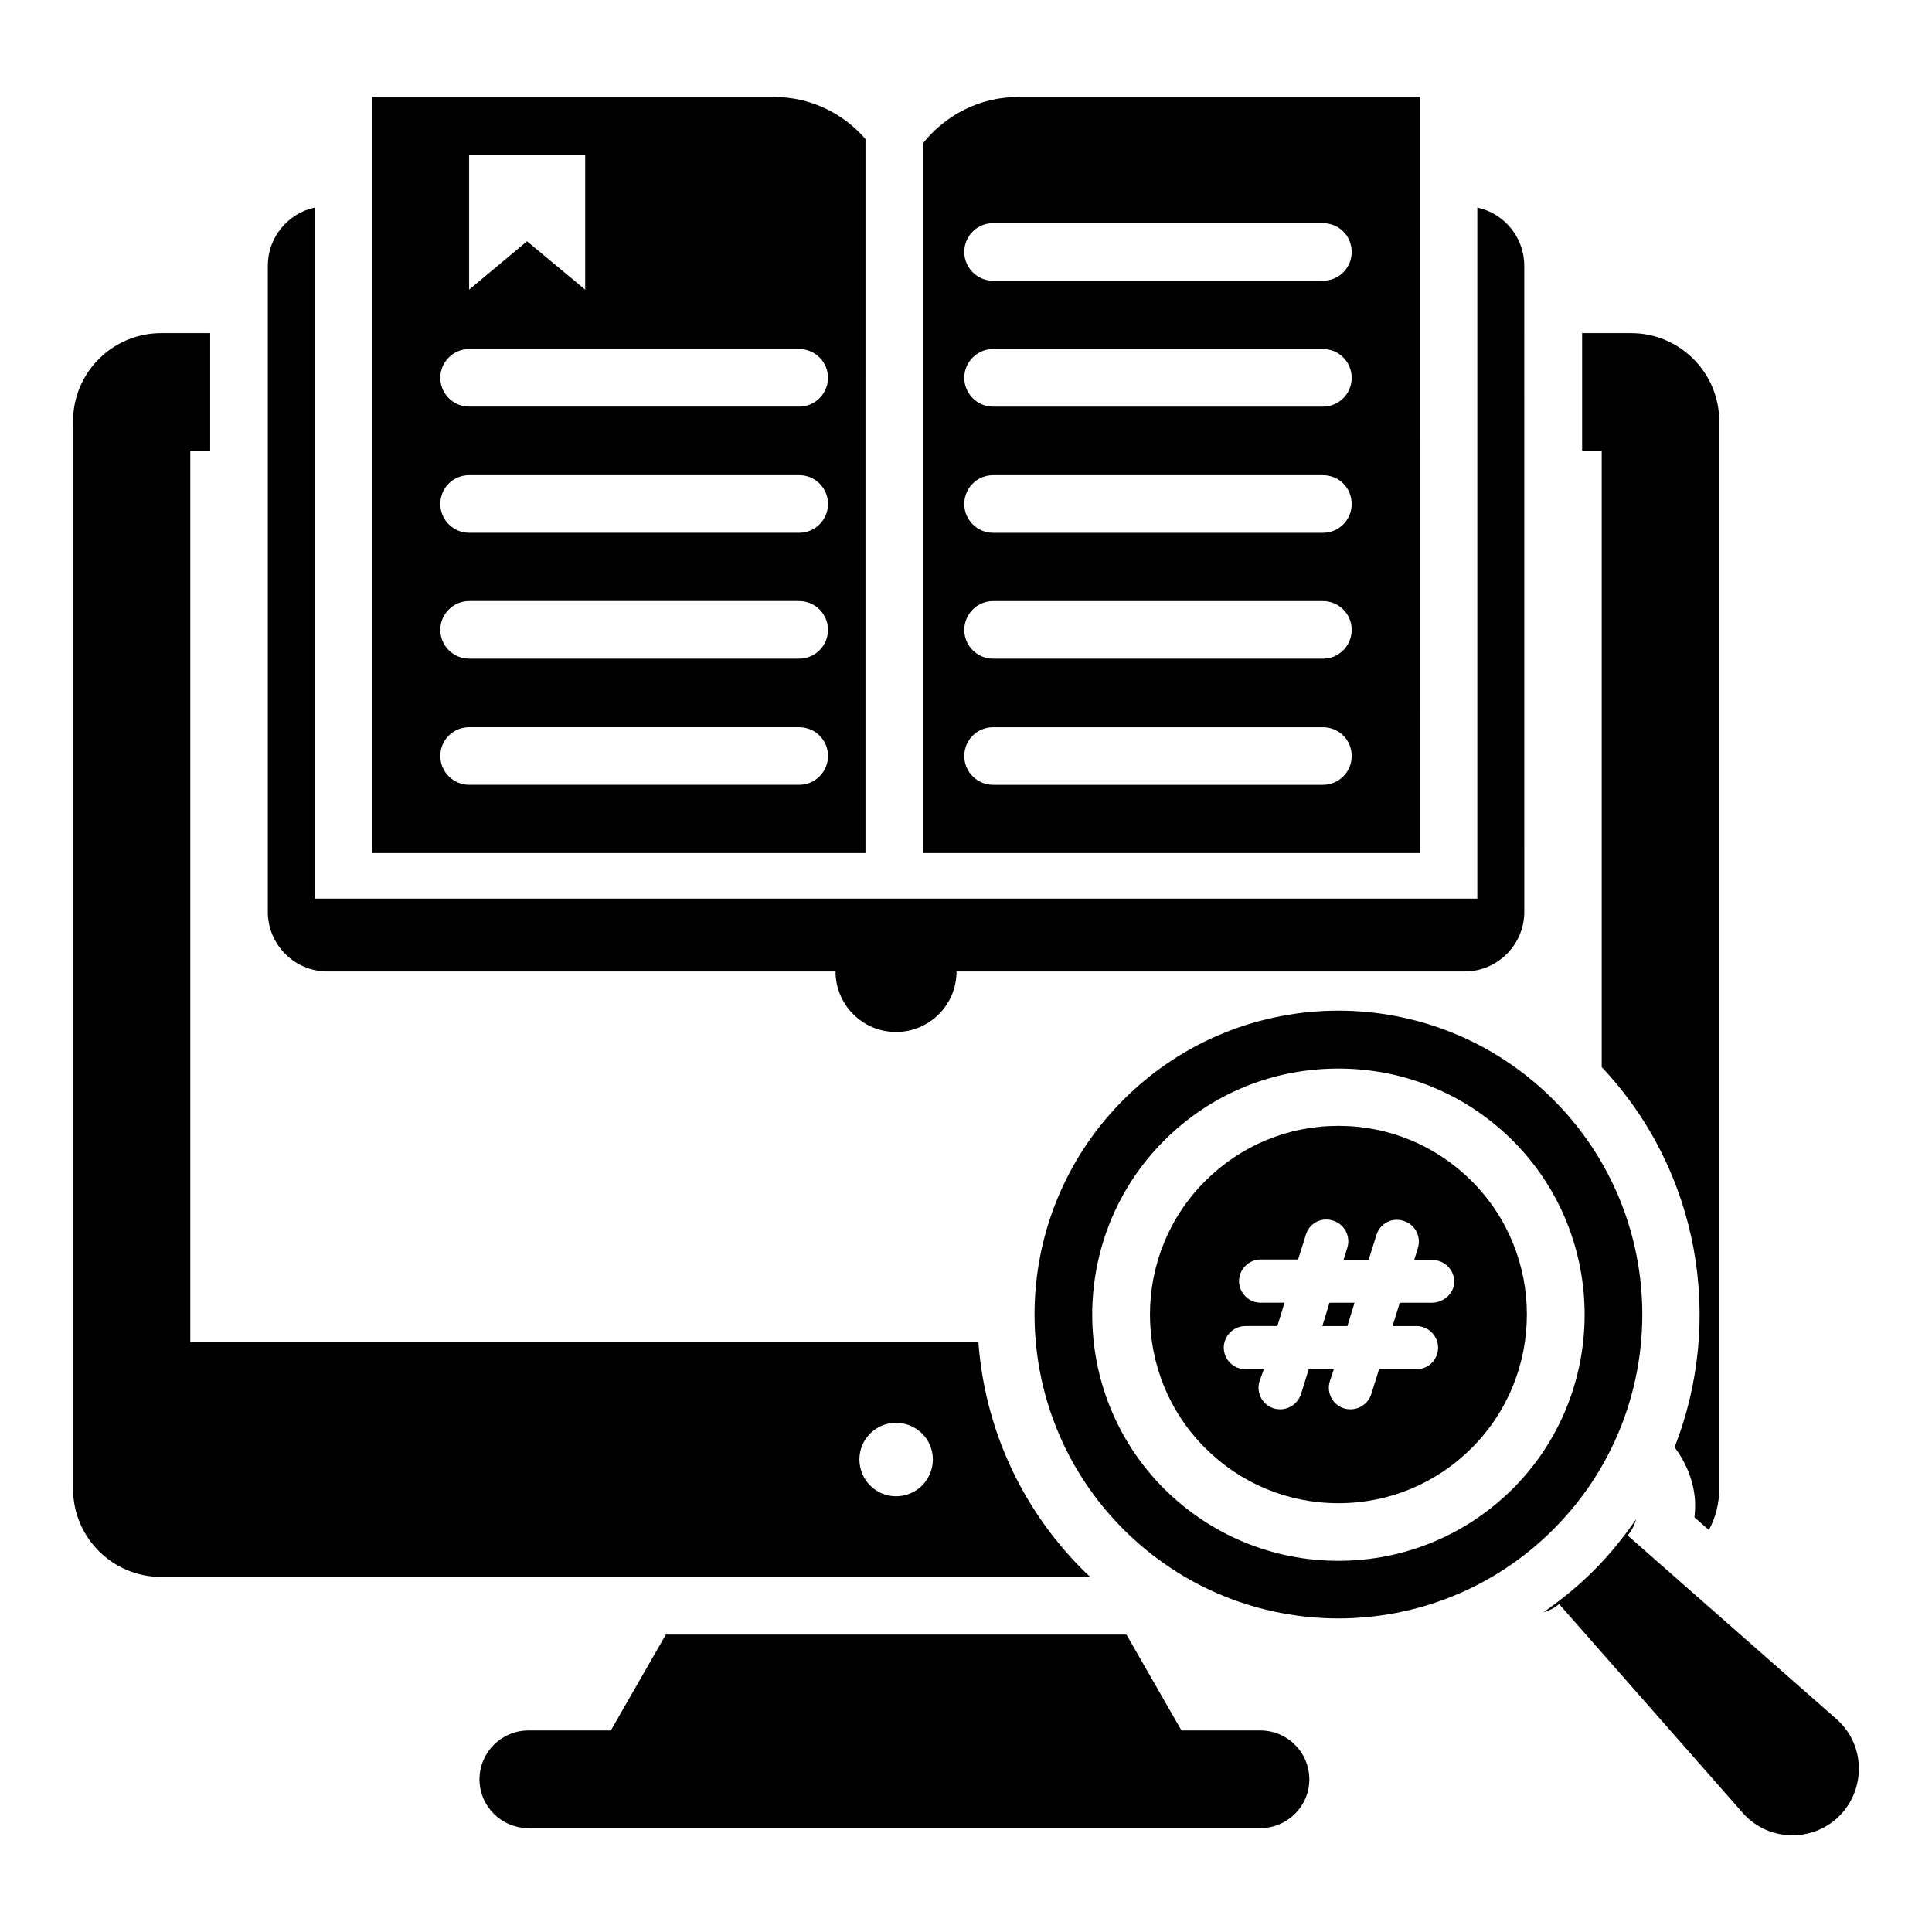
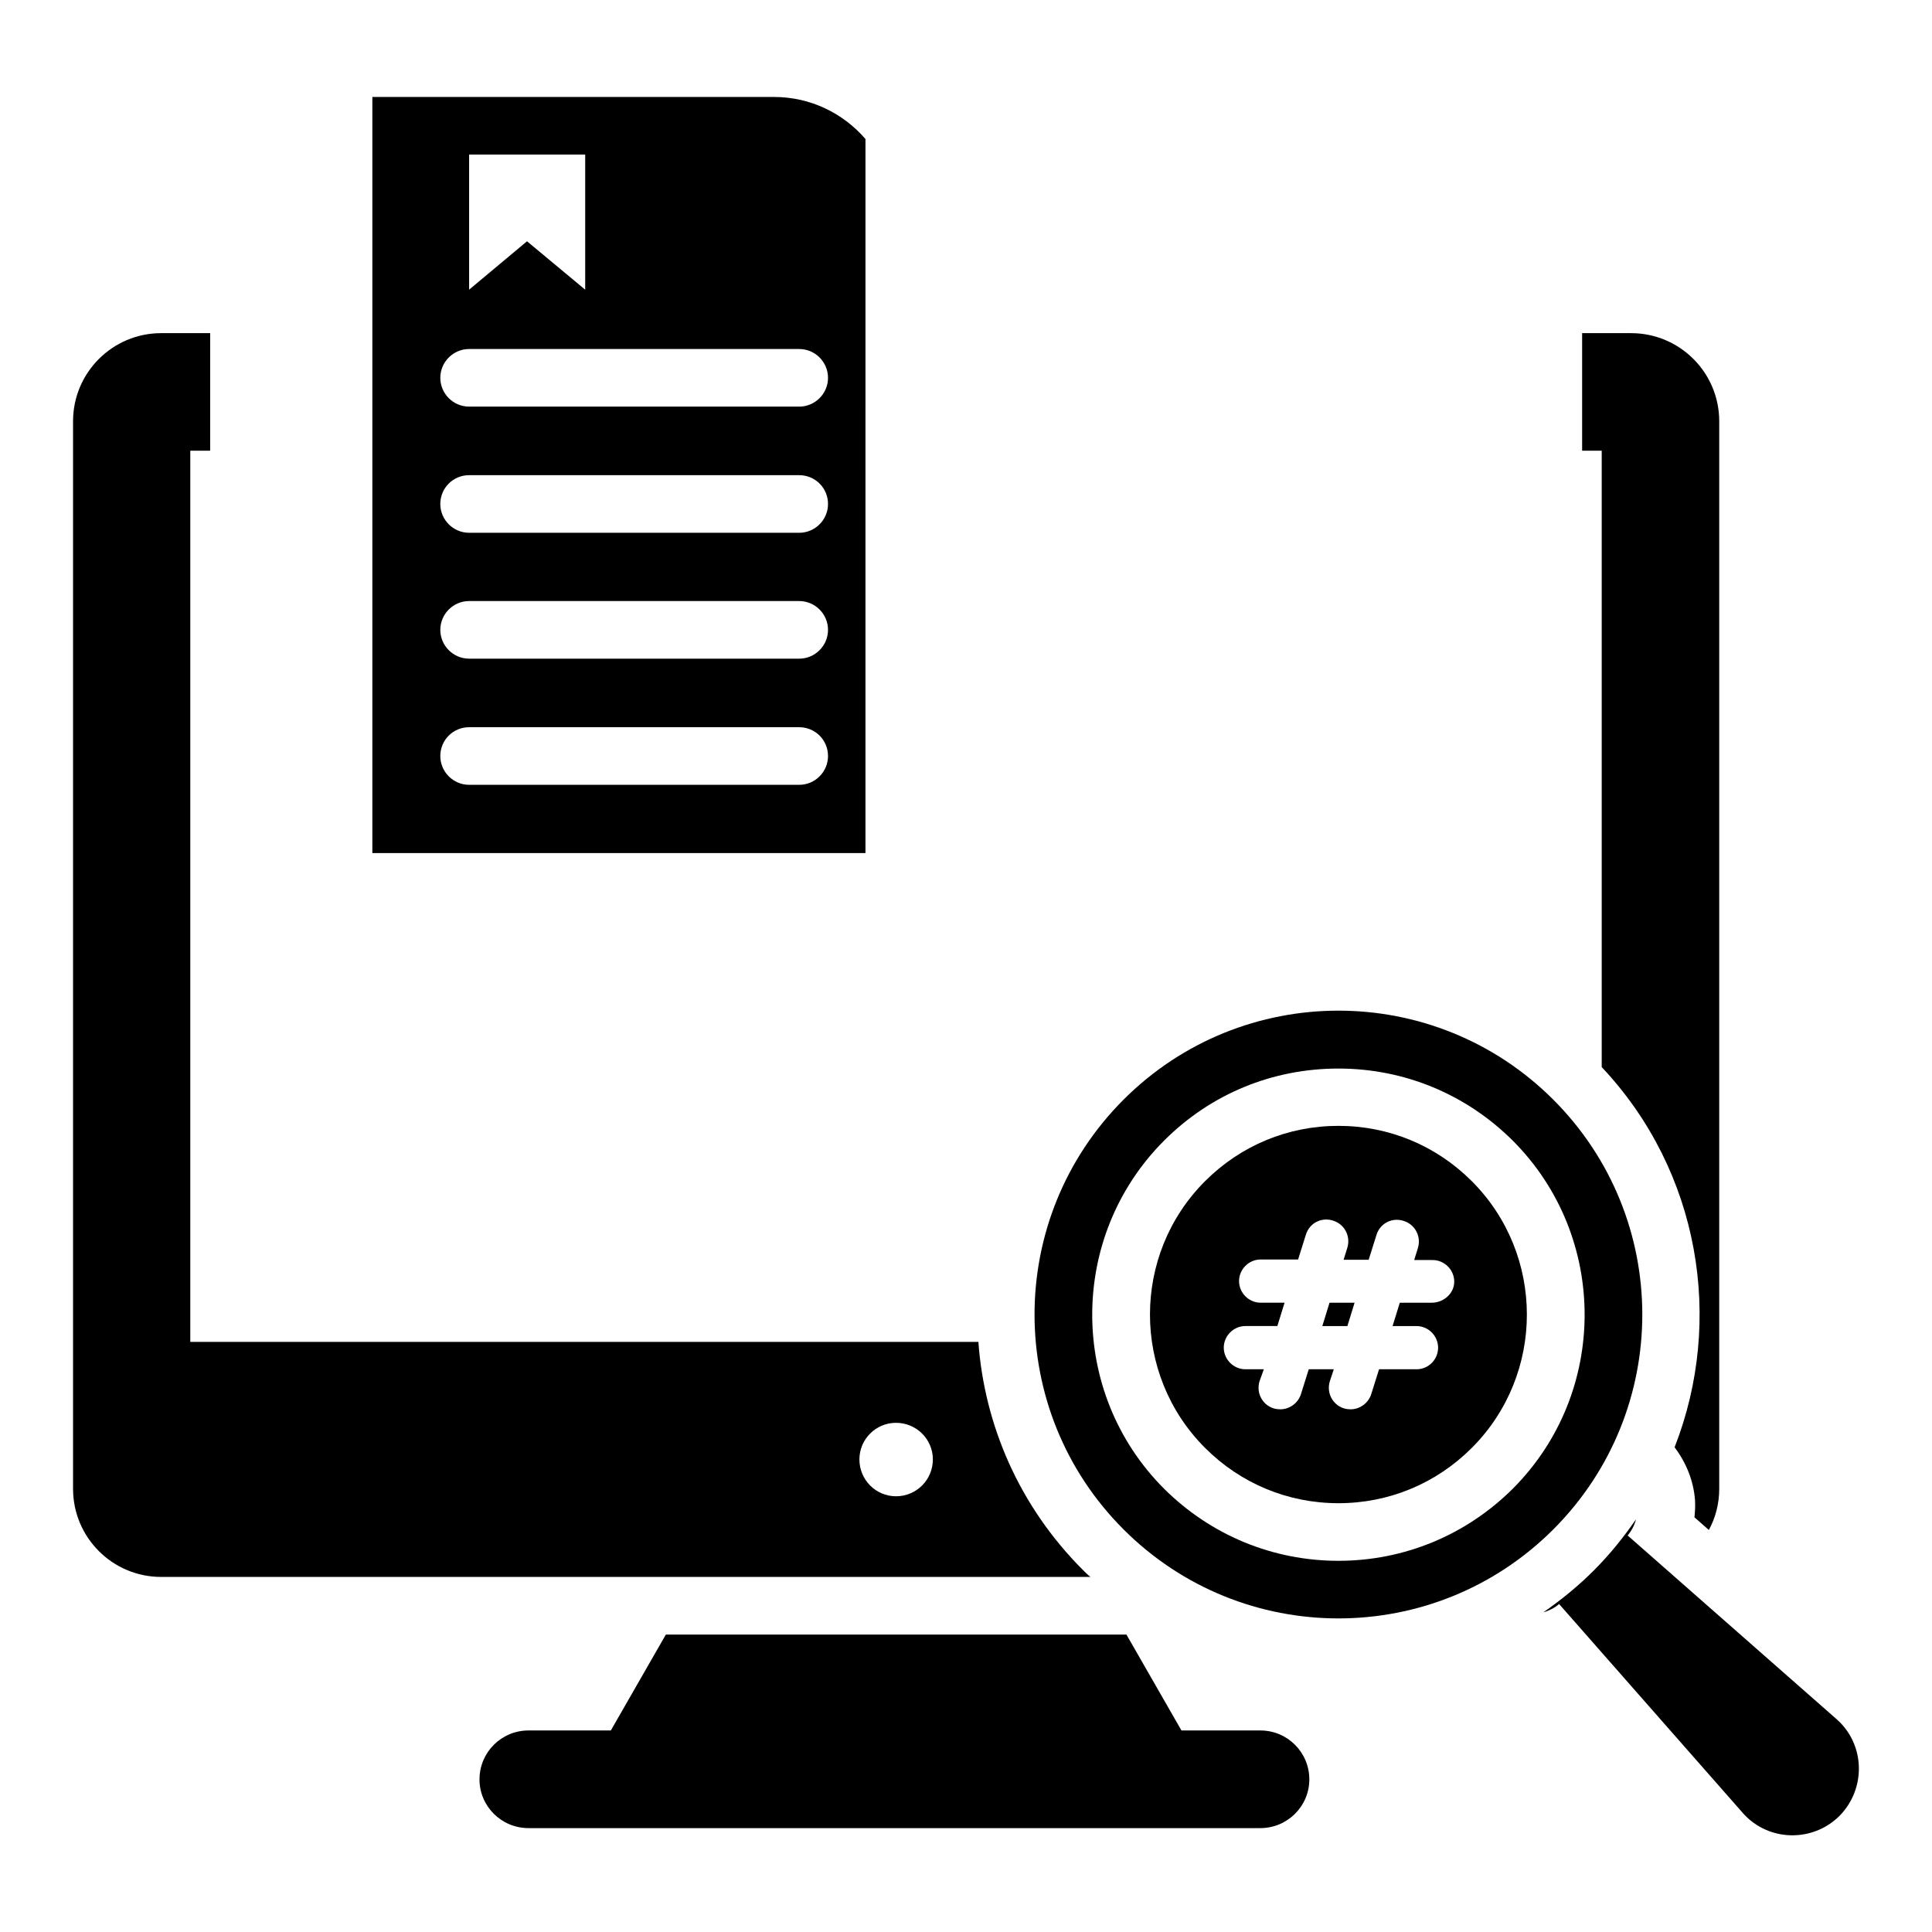
<svg xmlns="http://www.w3.org/2000/svg" fill="#000000" width="800px" height="800px" version="1.1" viewBox="144 144 512 512">
  <g>
    <path d="m568.47 426.79c26.105 27.711 32.441 67.25 19.312 100.76 3.055 4.047 5.039 8.855 5.418 14.047 0.078 1.527 0 3.055-0.152 4.504l3.816 3.359c1.754-3.207 2.75-6.945 2.75-10.914v-282.9c0-12.902-10.457-23.359-23.359-23.359h-12.977v31.145h5.191z" />
    <path d="m430.99 560.07c-16.871-16.871-26.105-38.395-27.711-60.457h-208.85v-236.18h5.266v-31.145h-12.977c-12.898-0.004-23.359 10.457-23.359 23.355v282.9c0 12.902 10.457 23.359 23.359 23.359h246.26c-0.688-0.535-1.375-1.223-1.984-1.832zm-49.543-19.543c-5.344 0-9.695-4.352-9.695-9.77 0-5.344 4.352-9.695 9.695-9.695 5.418 0 9.77 4.352 9.77 9.695 0 5.418-4.352 9.77-9.77 9.77z" />
-     <path d="m230.77 401.45h134.66c0 8.855 7.176 16.031 16.031 16.031s16.031-7.176 16.031-16.031h134.66c8.703 0 15.801-7.098 15.801-15.801l-0.008-171.22c0-7.559-5.344-13.895-12.441-15.418v183.13l-138.78-0.004h-169.31v-183.13c-7.102 1.527-12.441 7.863-12.441 15.422v171.22c0 8.703 7.098 15.801 15.801 15.801z" />
    <path d="m373.36 180.84c-5.879-6.793-14.504-11.145-24.273-11.145h-106.41v200.38h130.68zm-105.04 4.125h30.762v35.801l-15.418-12.824-15.344 12.824zm87.48 167.02h-87.48c-4.199 0-7.633-3.434-7.633-7.633 0-4.273 3.434-7.633 7.633-7.633h87.48c4.199 0 7.633 3.359 7.633 7.633 0 4.199-3.434 7.633-7.633 7.633zm0-33.434h-87.48c-4.199 0-7.633-3.434-7.633-7.633s3.434-7.633 7.633-7.633h87.48c4.199 0 7.633 3.434 7.633 7.633 0 4.195-3.434 7.633-7.633 7.633zm0-33.359h-87.48c-4.199 0-7.633-3.434-7.633-7.633 0-4.273 3.434-7.633 7.633-7.633h87.48c4.199 0 7.633 3.359 7.633 7.633 0 4.199-3.434 7.633-7.633 7.633zm0-33.434h-87.48c-4.199 0-7.633-3.434-7.633-7.633s3.434-7.633 7.633-7.633h87.48c4.199 0 7.633 3.434 7.633 7.633 0 4.195-3.434 7.633-7.633 7.633z" />
-     <path d="m520.3 169.7h-106.48c-10.23 0-19.238 4.809-25.191 12.215v188.16h131.68zm-25.723 182.29h-87.402c-4.199 0-7.633-3.434-7.633-7.633 0-4.273 3.434-7.633 7.633-7.633h87.402c4.273 0 7.633 3.359 7.633 7.633 0 4.199-3.359 7.633-7.633 7.633zm0-33.434h-87.402c-4.199 0-7.633-3.434-7.633-7.633s3.434-7.633 7.633-7.633h87.402c4.273 0 7.633 3.434 7.633 7.633 0 4.195-3.359 7.633-7.633 7.633zm0-33.359h-87.402c-4.199 0-7.633-3.434-7.633-7.633 0-4.273 3.434-7.633 7.633-7.633h87.402c4.273 0 7.633 3.359 7.633 7.633 0 4.199-3.359 7.633-7.633 7.633zm0-33.434h-87.402c-4.199 0-7.633-3.434-7.633-7.633s3.434-7.633 7.633-7.633h87.402c4.273 0 7.633 3.434 7.633 7.633 0 4.195-3.359 7.633-7.633 7.633zm0-33.359h-87.402c-4.199 0-7.633-3.434-7.633-7.633 0-4.273 3.434-7.633 7.633-7.633h87.402c4.273 0 7.633 3.359 7.633 7.633 0 4.199-3.359 7.633-7.633 7.633z" />
    <path d="m478.01 602.59h-20.914l-14.578-25.418h-122.06l-14.578 25.418h-21.832c-7.176 0-12.977 5.801-12.977 12.977 0 7.098 5.801 12.902 12.977 12.902h193.96c7.176 0 12.977-5.801 12.977-12.902 0-7.176-5.801-12.977-12.977-12.977z" />
    <path d="m630.91 599.77-55.57-48.855c1.07-1.297 1.832-2.75 2.215-4.273-3.281 4.734-6.945 9.312-11.145 13.512-4.199 4.199-8.703 7.863-13.434 11.145 1.527-0.457 2.977-1.145 4.199-2.215l48.855 55.57c6.719 7.406 18.32 7.633 25.418 0.609 7.094-7.172 6.867-18.773-0.539-25.492z" />
    <path d="m555.64 435.42c-31.449-31.449-82.441-31.449-113.89 0-31.449 31.449-31.449 82.441 0 113.89 31.449 31.449 82.441 31.449 113.89 0 31.449-31.449 31.449-82.441 0-113.89zm-56.945 122.21c-17.406 0-33.816-6.793-46.184-19.082-25.418-25.418-25.418-66.871 0-92.289 12.367-12.367 28.703-19.082 46.184-19.082s33.816 6.793 46.184 19.082c25.418 25.418 25.418 66.871 0 92.289-12.367 12.289-28.777 19.082-46.184 19.082z" />
    <path d="m494.43 495.42h6.641l1.906-6.184h-6.641z" />
    <path d="m534.04 457.02c-9.465-9.465-21.984-14.656-35.344-14.656s-25.879 5.191-35.344 14.656c-19.465 19.465-19.465 51.219 0 70.688 9.465 9.465 21.984 14.656 35.344 14.656s25.879-5.191 35.344-14.656c19.465-19.465 19.465-51.223 0-70.688zm-10.609 32.215h-8.473l-1.91 6.184h6.336c3.129 0 5.727 2.594 5.727 5.727-0.004 3.129-2.519 5.723-5.727 5.723h-9.922l-2.062 6.566c-0.762 2.441-3.055 4.047-5.496 4.047-0.535 0-1.145-0.078-1.68-0.23-3.055-0.918-4.734-4.121-3.816-7.176l1.066-3.207h-6.641l-2.062 6.566c-0.762 2.441-3.055 4.047-5.496 4.047-0.535 0-1.145-0.078-1.68-0.23-3.055-0.918-4.734-4.121-3.816-7.176l1.148-3.207h-4.887c-3.129 0-5.727-2.594-5.727-5.727 0-3.129 2.594-5.727 5.727-5.727h8.473l1.91-6.184h-6.336c-3.129 0-5.727-2.594-5.727-5.727 0-3.129 2.594-5.727 5.727-5.727h9.922l2.062-6.566c0.918-3.055 4.121-4.734 7.176-3.742 3.055 0.918 4.734 4.121 3.816 7.176l-0.992 3.207h6.641l2.062-6.566c0.918-3.055 4.121-4.734 7.176-3.742 3.055 0.918 4.734 4.121 3.816 7.176l-0.992 3.207h4.887c3.129 0 5.727 2.594 5.727 5.727-0.004 3.141-2.828 5.582-5.957 5.582z" />
  </g>
</svg>